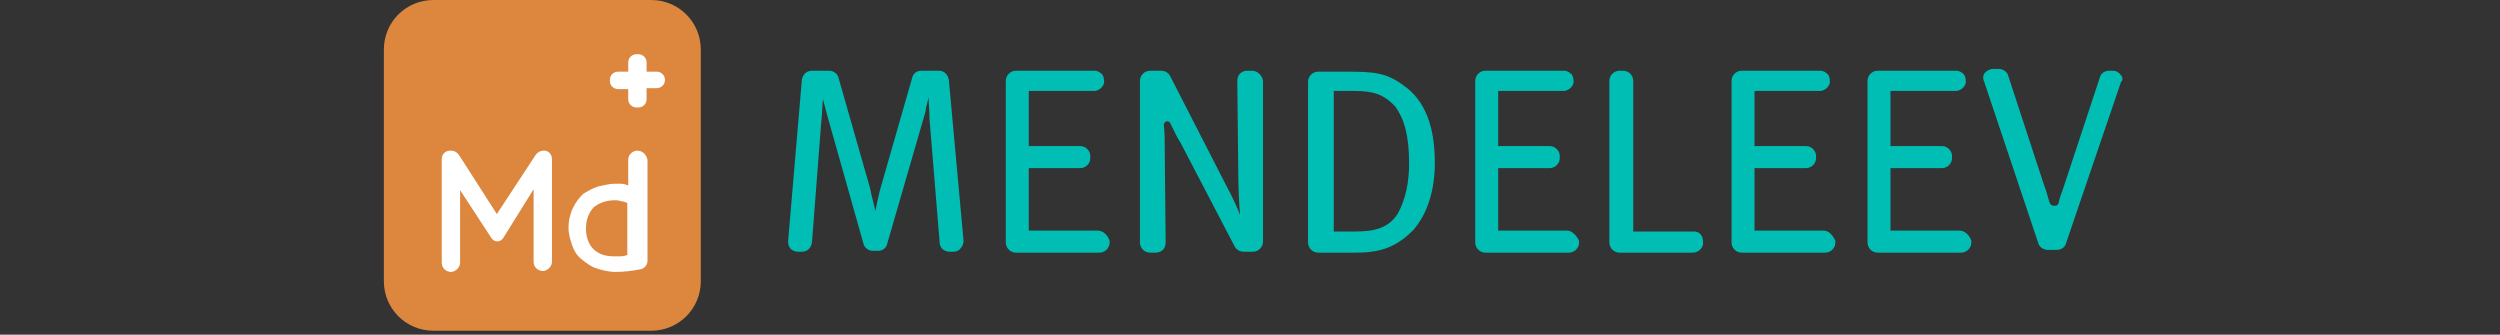
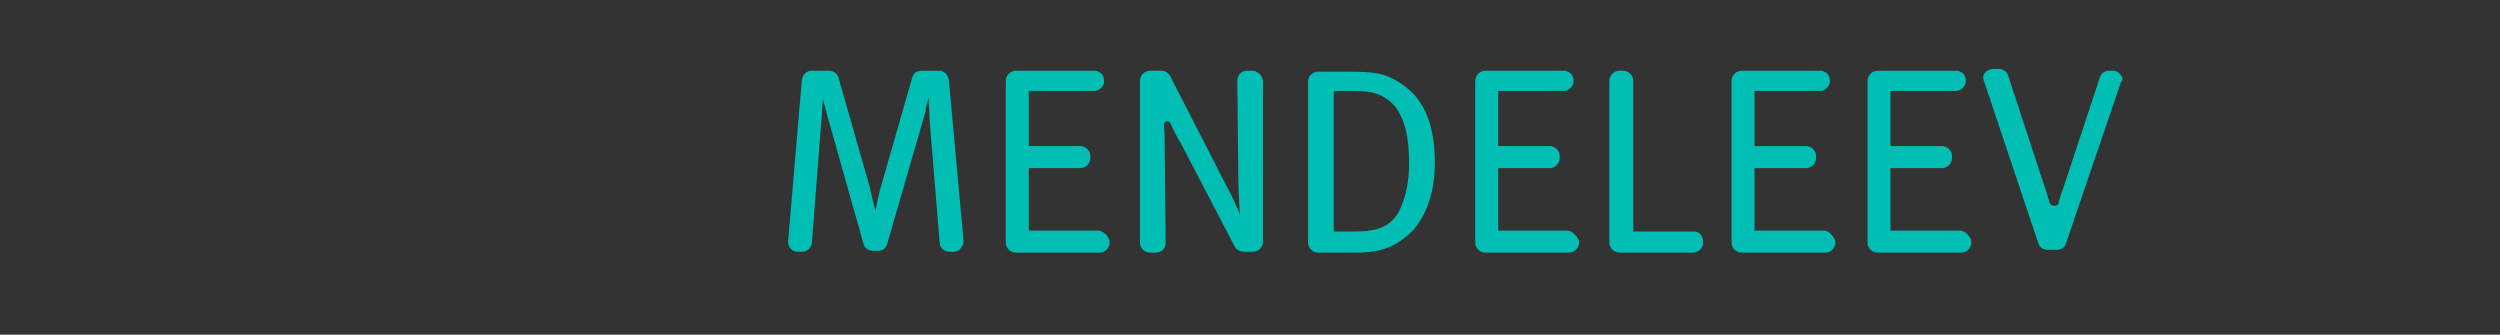
<svg xmlns="http://www.w3.org/2000/svg" width="254" height="34" viewBox="0 0 254 34" fill="none">
  <rect x="0" y="0" width="254" height="34" fill="#333333" stroke="none" />
-   <path d="M44.04 0H66.161C68.961 0 71.201 2.24 71.201 5.04V28.561C71.201 31.361 68.961 33.602 66.161 33.602H44.04C41.24 33.602 39 31.361 39 28.561V5.04C39 2.24 41.24 0 44.04 0Z" fill="#DC863E" />
-   <path d="M55.334 15.307H55.24C54.867 15.307 54.587 15.494 54.4 15.774L50.48 21.747L46.653 15.774C46.467 15.494 46.187 15.307 45.813 15.307H45.72C45.253 15.307 44.88 15.68 44.88 16.147V26.694C44.88 27.254 45.347 27.628 45.813 27.628C46.28 27.628 46.747 27.161 46.747 26.694V19.321L49.92 24.174C50.2 24.641 50.853 24.641 51.133 24.174L54.214 19.227V26.601C54.214 27.161 54.68 27.534 55.147 27.534C55.614 27.534 56.08 27.068 56.08 26.601V16.147C56.08 15.68 55.707 15.307 55.334 15.307ZM64.761 15.307C64.294 15.307 63.827 15.68 63.827 16.24V18.854C63.641 18.761 63.361 18.667 63.081 18.667H62.427C61.867 18.667 61.307 18.854 60.747 18.947C60.187 19.134 59.721 19.414 59.254 19.694C58.787 20.161 58.507 20.534 58.227 21.094C57.947 21.654 57.761 22.401 57.761 23.147C57.761 23.801 57.947 24.361 58.134 24.921C58.321 25.481 58.6 25.948 59.067 26.321C59.534 26.694 60.001 27.068 60.561 27.254C61.121 27.441 61.867 27.628 62.521 27.628C63.361 27.628 64.201 27.534 65.134 27.348C65.507 27.254 65.787 26.881 65.787 26.508V16.24C65.694 15.774 65.321 15.307 64.761 15.307ZM63.827 25.854C63.641 25.948 63.361 26.041 63.081 26.041H62.334C61.401 26.041 60.747 25.761 60.281 25.294C59.814 24.828 59.534 24.081 59.534 23.241C59.534 22.307 59.814 21.654 60.281 21.094C60.841 20.627 61.587 20.347 62.427 20.347C62.614 20.347 62.894 20.347 63.081 20.441C63.267 20.441 63.547 20.534 63.734 20.627V25.854H63.827ZM66.721 7.28H65.694V6.347C65.694 5.88 65.321 5.507 64.854 5.507H64.667C64.201 5.507 63.827 5.88 63.827 6.347V7.28H62.801C62.334 7.28 61.961 7.653 61.961 8.12V8.213C61.961 8.68 62.334 9.053 62.801 9.053H63.827V10.08C63.827 10.547 64.201 10.92 64.667 10.92H64.854C65.321 10.92 65.694 10.547 65.694 10.08V8.96H66.721C67.188 8.96 67.561 8.587 67.561 8.12C67.561 7.653 67.188 7.28 66.721 7.28Z" fill="white" />
  <path d="M127.204 7.187H126.737C126.457 7.187 126.177 7.281 125.991 7.467C125.804 7.654 125.711 7.934 125.711 8.214L125.804 17.174C125.804 18.948 125.897 20.815 125.991 21.841C125.711 21.095 125.15 19.881 124.59 18.855L118.897 7.747C118.71 7.374 118.337 7.187 117.963 7.187H116.843C116.283 7.187 115.817 7.654 115.817 8.214V24.642C115.817 25.202 116.283 25.668 116.843 25.668H117.403C117.683 25.668 117.963 25.575 118.15 25.388C118.337 25.202 118.43 24.922 118.43 24.642L118.337 15.028C118.337 14.281 118.337 13.534 118.243 12.694C118.243 12.508 118.337 12.414 118.523 12.321C118.617 12.321 118.804 12.321 118.897 12.508C119.27 13.254 119.55 13.908 119.924 14.468L125.43 25.015C125.617 25.388 125.991 25.575 126.364 25.575H127.297C127.857 25.575 128.324 25.108 128.324 24.548V8.214C128.231 7.654 127.764 7.187 127.204 7.187ZM111.523 23.428H104.523V17.081H109.75C110.31 17.081 110.776 16.614 110.776 16.055V15.868C110.776 15.308 110.31 14.841 109.75 14.841H104.523V9.241H111.15C111.617 9.241 112.083 8.867 112.177 8.401C112.177 8.121 112.177 7.841 111.99 7.561C111.803 7.374 111.523 7.187 111.243 7.187H103.216C102.656 7.187 102.189 7.654 102.189 8.214V24.642C102.189 25.202 102.656 25.668 103.216 25.668H111.71C112.27 25.668 112.737 25.202 112.737 24.642V24.455C112.55 23.895 112.083 23.428 111.523 23.428ZM95.376 7.187H93.602C93.136 7.187 92.762 7.467 92.669 7.934L89.402 19.321C89.216 20.068 89.029 20.908 88.936 21.468C88.842 20.908 88.562 19.975 88.376 19.041L85.202 7.934C85.109 7.467 84.642 7.187 84.269 7.187H82.495C81.935 7.187 81.562 7.561 81.469 8.121L80.068 24.548C80.068 24.828 80.162 25.108 80.348 25.295C80.535 25.482 80.815 25.575 81.095 25.575H81.469C82.028 25.575 82.402 25.202 82.495 24.642L83.429 12.508C83.522 11.854 83.522 10.828 83.615 10.081C83.802 10.734 83.989 11.574 84.269 12.508L87.722 24.735C87.816 25.202 88.282 25.482 88.656 25.482H89.216C89.682 25.482 90.056 25.202 90.149 24.735L93.882 11.854C93.976 11.574 94.069 11.294 94.069 11.014L94.349 9.894C94.349 10.548 94.442 11.388 94.442 12.041V12.134L95.469 24.642C95.469 25.202 95.936 25.575 96.496 25.575H96.869C97.149 25.575 97.429 25.482 97.616 25.202C97.803 25.015 97.896 24.735 97.896 24.455L96.403 8.121C96.309 7.561 95.936 7.187 95.376 7.187ZM142.604 8.681C140.831 7.374 139.617 7.281 136.724 7.281H133.924C133.364 7.281 132.898 7.747 132.898 8.307V24.642C132.898 25.202 133.364 25.668 133.924 25.668H137.751C140.457 25.668 141.951 25.015 143.631 23.335C144.564 22.215 145.778 20.161 145.778 16.521C145.778 12.788 144.751 10.174 142.604 8.681ZM143.164 16.614C143.164 18.575 142.791 20.255 142.044 21.655C141.017 23.335 139.337 23.521 137.564 23.521H135.511V9.241H137.564C139.431 9.241 140.551 9.521 141.764 10.828C142.698 12.134 143.164 13.814 143.164 16.614ZM185.259 23.428H178.259V17.081H183.486C184.046 17.081 184.513 16.614 184.513 16.055V15.868C184.513 15.308 184.046 14.841 183.486 14.841H178.259V9.241H184.886C185.353 9.241 185.82 8.867 185.913 8.401C185.913 8.121 185.913 7.841 185.726 7.561C185.539 7.374 185.259 7.187 184.979 7.187H176.952C176.392 7.187 175.926 7.654 175.926 8.214V24.642C175.926 25.202 176.392 25.668 176.952 25.668H185.446C186.006 25.668 186.473 25.202 186.473 24.642V24.455C186.193 23.895 185.82 23.428 185.259 23.428ZM199.073 23.428H192.073V17.081H197.3C197.86 17.081 198.327 16.614 198.327 16.055V15.868C198.327 15.308 197.86 14.841 197.3 14.841H192.073V9.241H198.7C199.167 9.241 199.633 8.867 199.727 8.401C199.727 8.121 199.727 7.841 199.54 7.561C199.353 7.374 199.073 7.187 198.793 7.187H190.766C190.206 7.187 189.74 7.654 189.74 8.214V24.642C189.74 25.202 190.206 25.668 190.766 25.668H199.26C199.82 25.668 200.287 25.202 200.287 24.642V24.455C200.1 23.895 199.633 23.428 199.073 23.428ZM215.501 7.654C215.314 7.374 215.034 7.187 214.661 7.187H214.287C213.821 7.187 213.447 7.467 213.354 7.841L209.621 19.135C209.434 19.601 209.247 20.161 209.154 20.628C209.061 20.908 208.874 20.908 208.687 20.908C208.501 20.908 208.314 20.815 208.221 20.535C208.034 19.881 207.847 19.228 207.661 18.761L204.02 7.654C203.927 7.281 203.46 7.001 203.087 7.001H202.527C202.154 7.001 201.874 7.187 201.687 7.374C201.5 7.561 201.407 7.934 201.594 8.307L207.1 24.735C207.194 25.108 207.661 25.388 208.034 25.388H208.967C209.434 25.388 209.807 25.108 209.901 24.735L215.501 8.307C215.688 8.214 215.688 7.841 215.501 7.654ZM172.099 23.521H165.939V8.214C165.939 7.654 165.472 7.187 164.912 7.187H164.539C163.978 7.187 163.512 7.654 163.512 8.214V24.642C163.512 25.202 163.978 25.668 164.539 25.668H172.006C172.472 25.668 172.939 25.295 173.032 24.828V24.735C173.032 24.455 173.032 24.175 172.846 23.895C172.659 23.615 172.379 23.521 172.099 23.521ZM159.218 23.428H152.218V17.081H157.445C158.005 17.081 158.472 16.614 158.472 16.055V15.868C158.472 15.308 158.005 14.841 157.445 14.841H152.218V9.241H158.845C159.312 9.241 159.778 8.867 159.872 8.401C159.872 8.121 159.872 7.841 159.685 7.561C159.498 7.374 159.218 7.187 158.938 7.187H150.911C150.351 7.187 149.885 7.654 149.885 8.214V24.642C149.885 25.202 150.351 25.668 150.911 25.668H159.405C159.965 25.668 160.432 25.202 160.432 24.642V24.455C160.152 23.895 159.685 23.428 159.218 23.428Z" fill="#00BEB4" />
</svg>